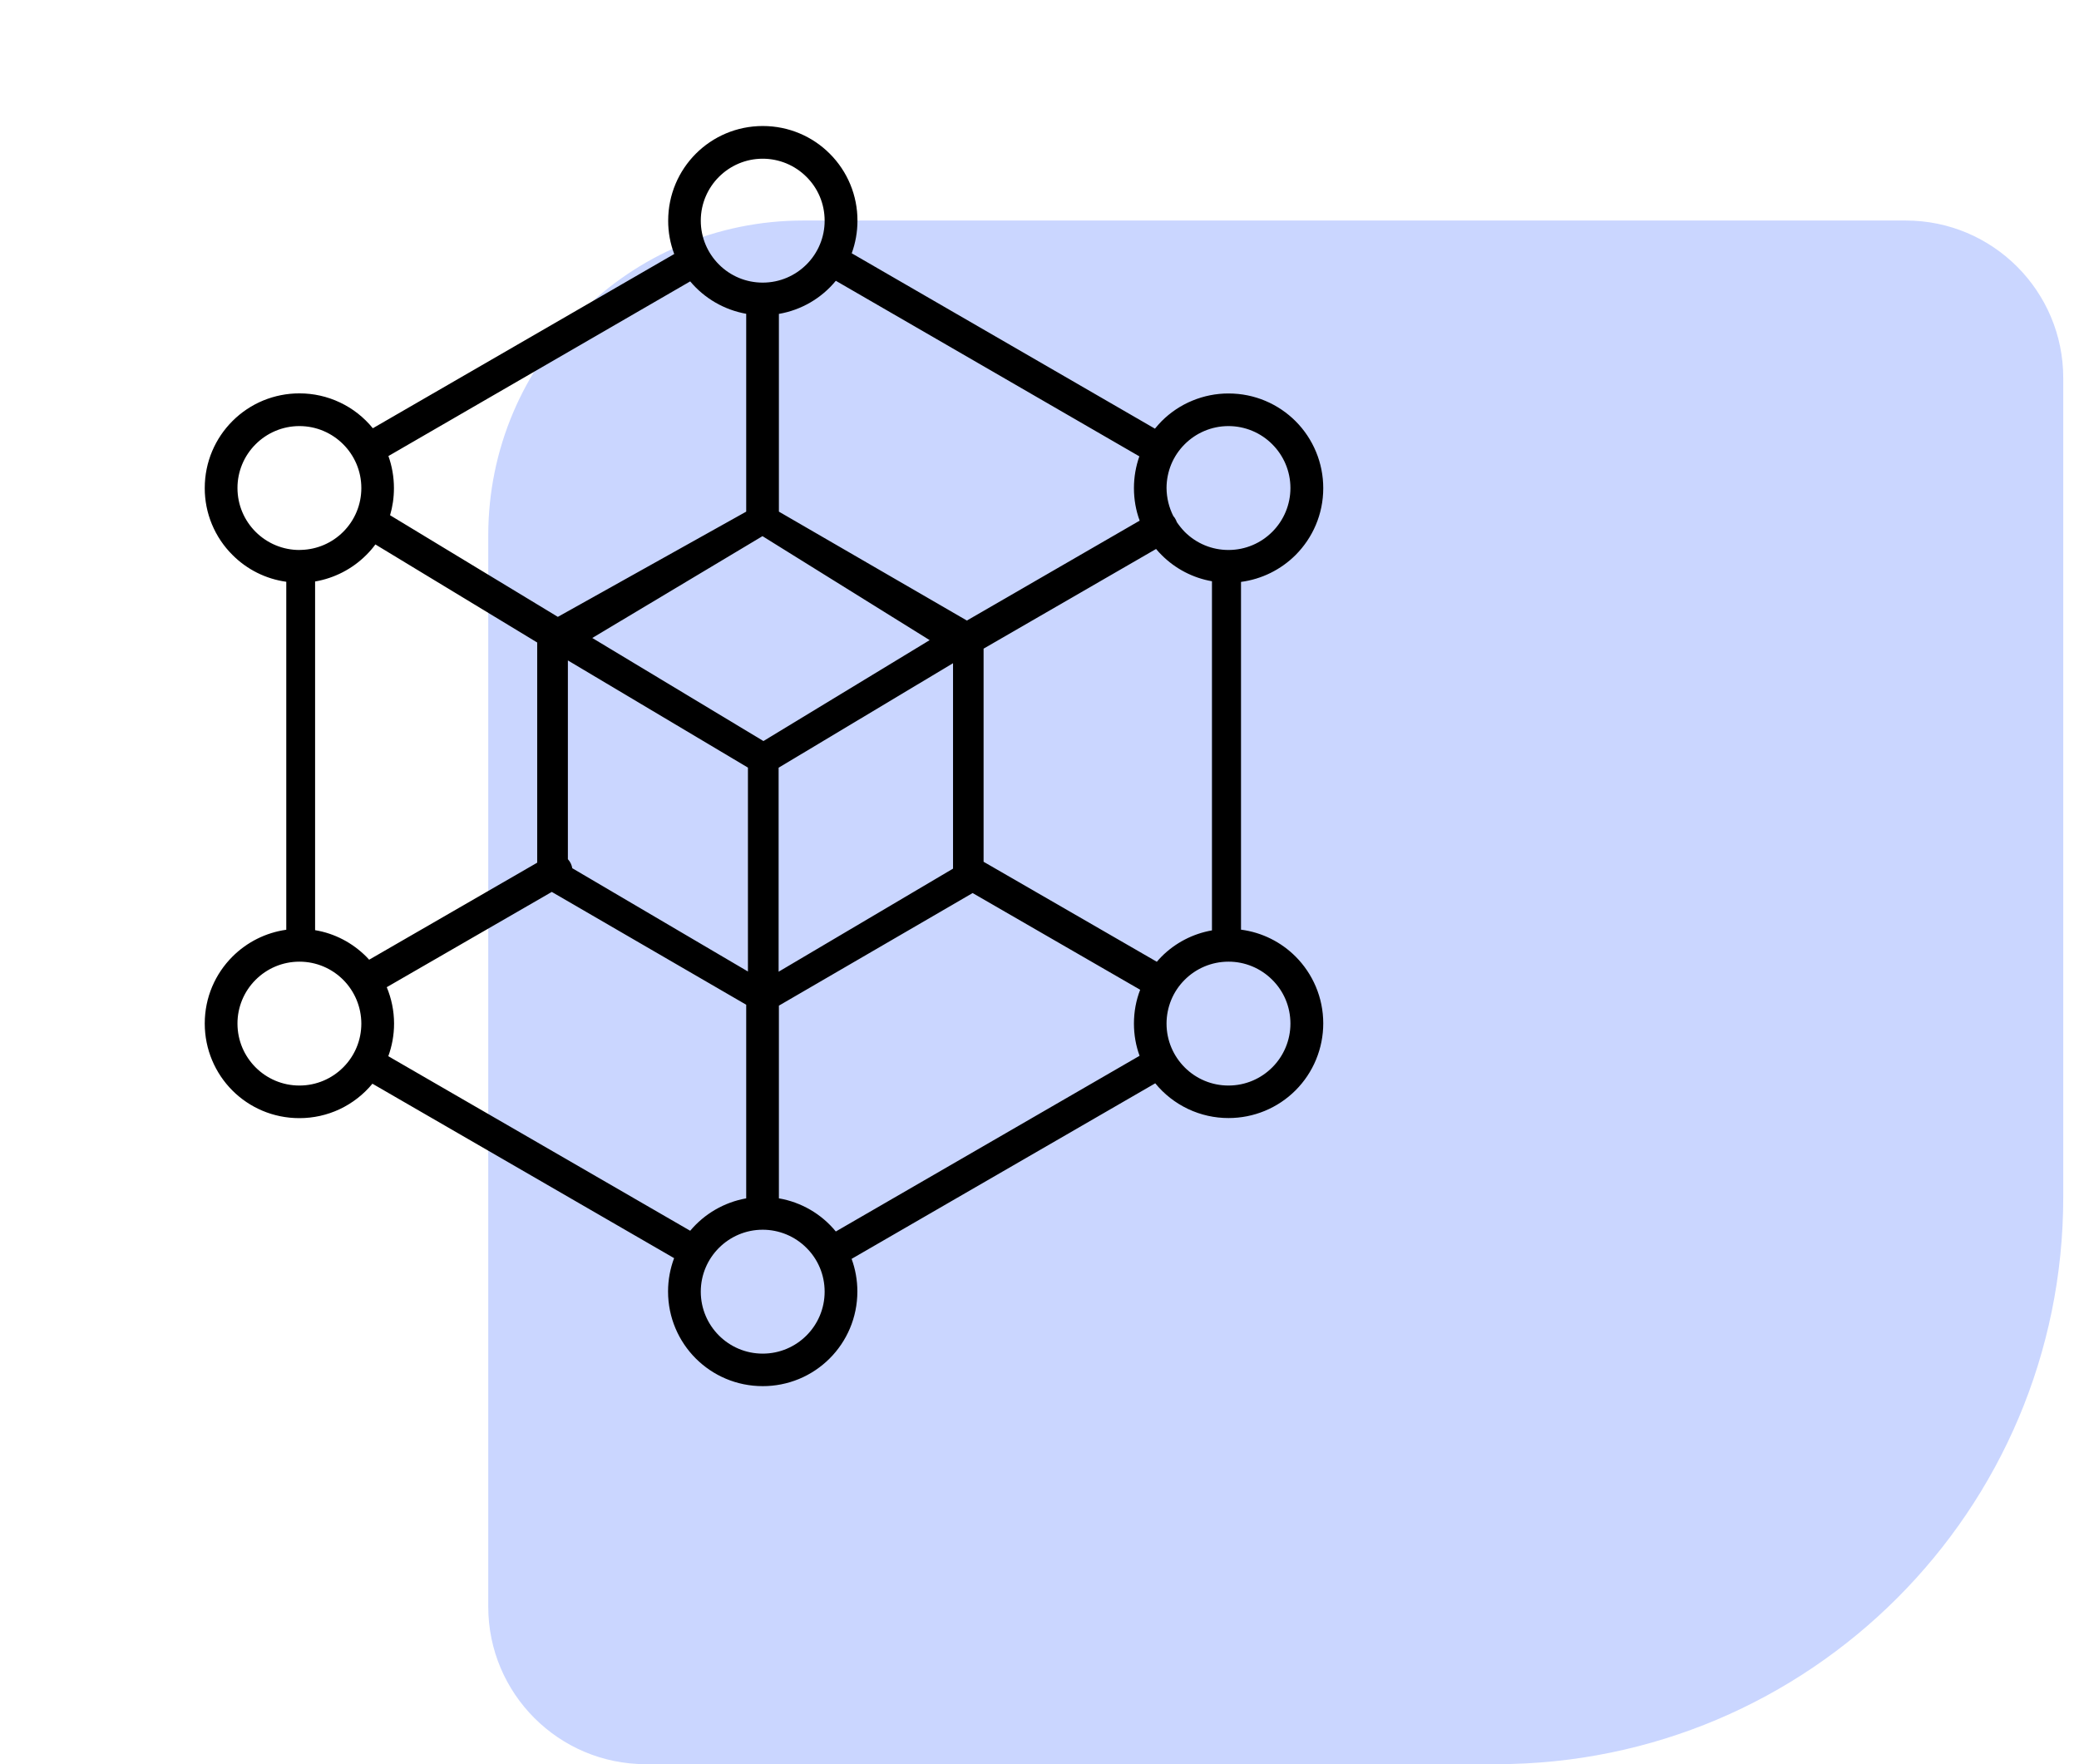
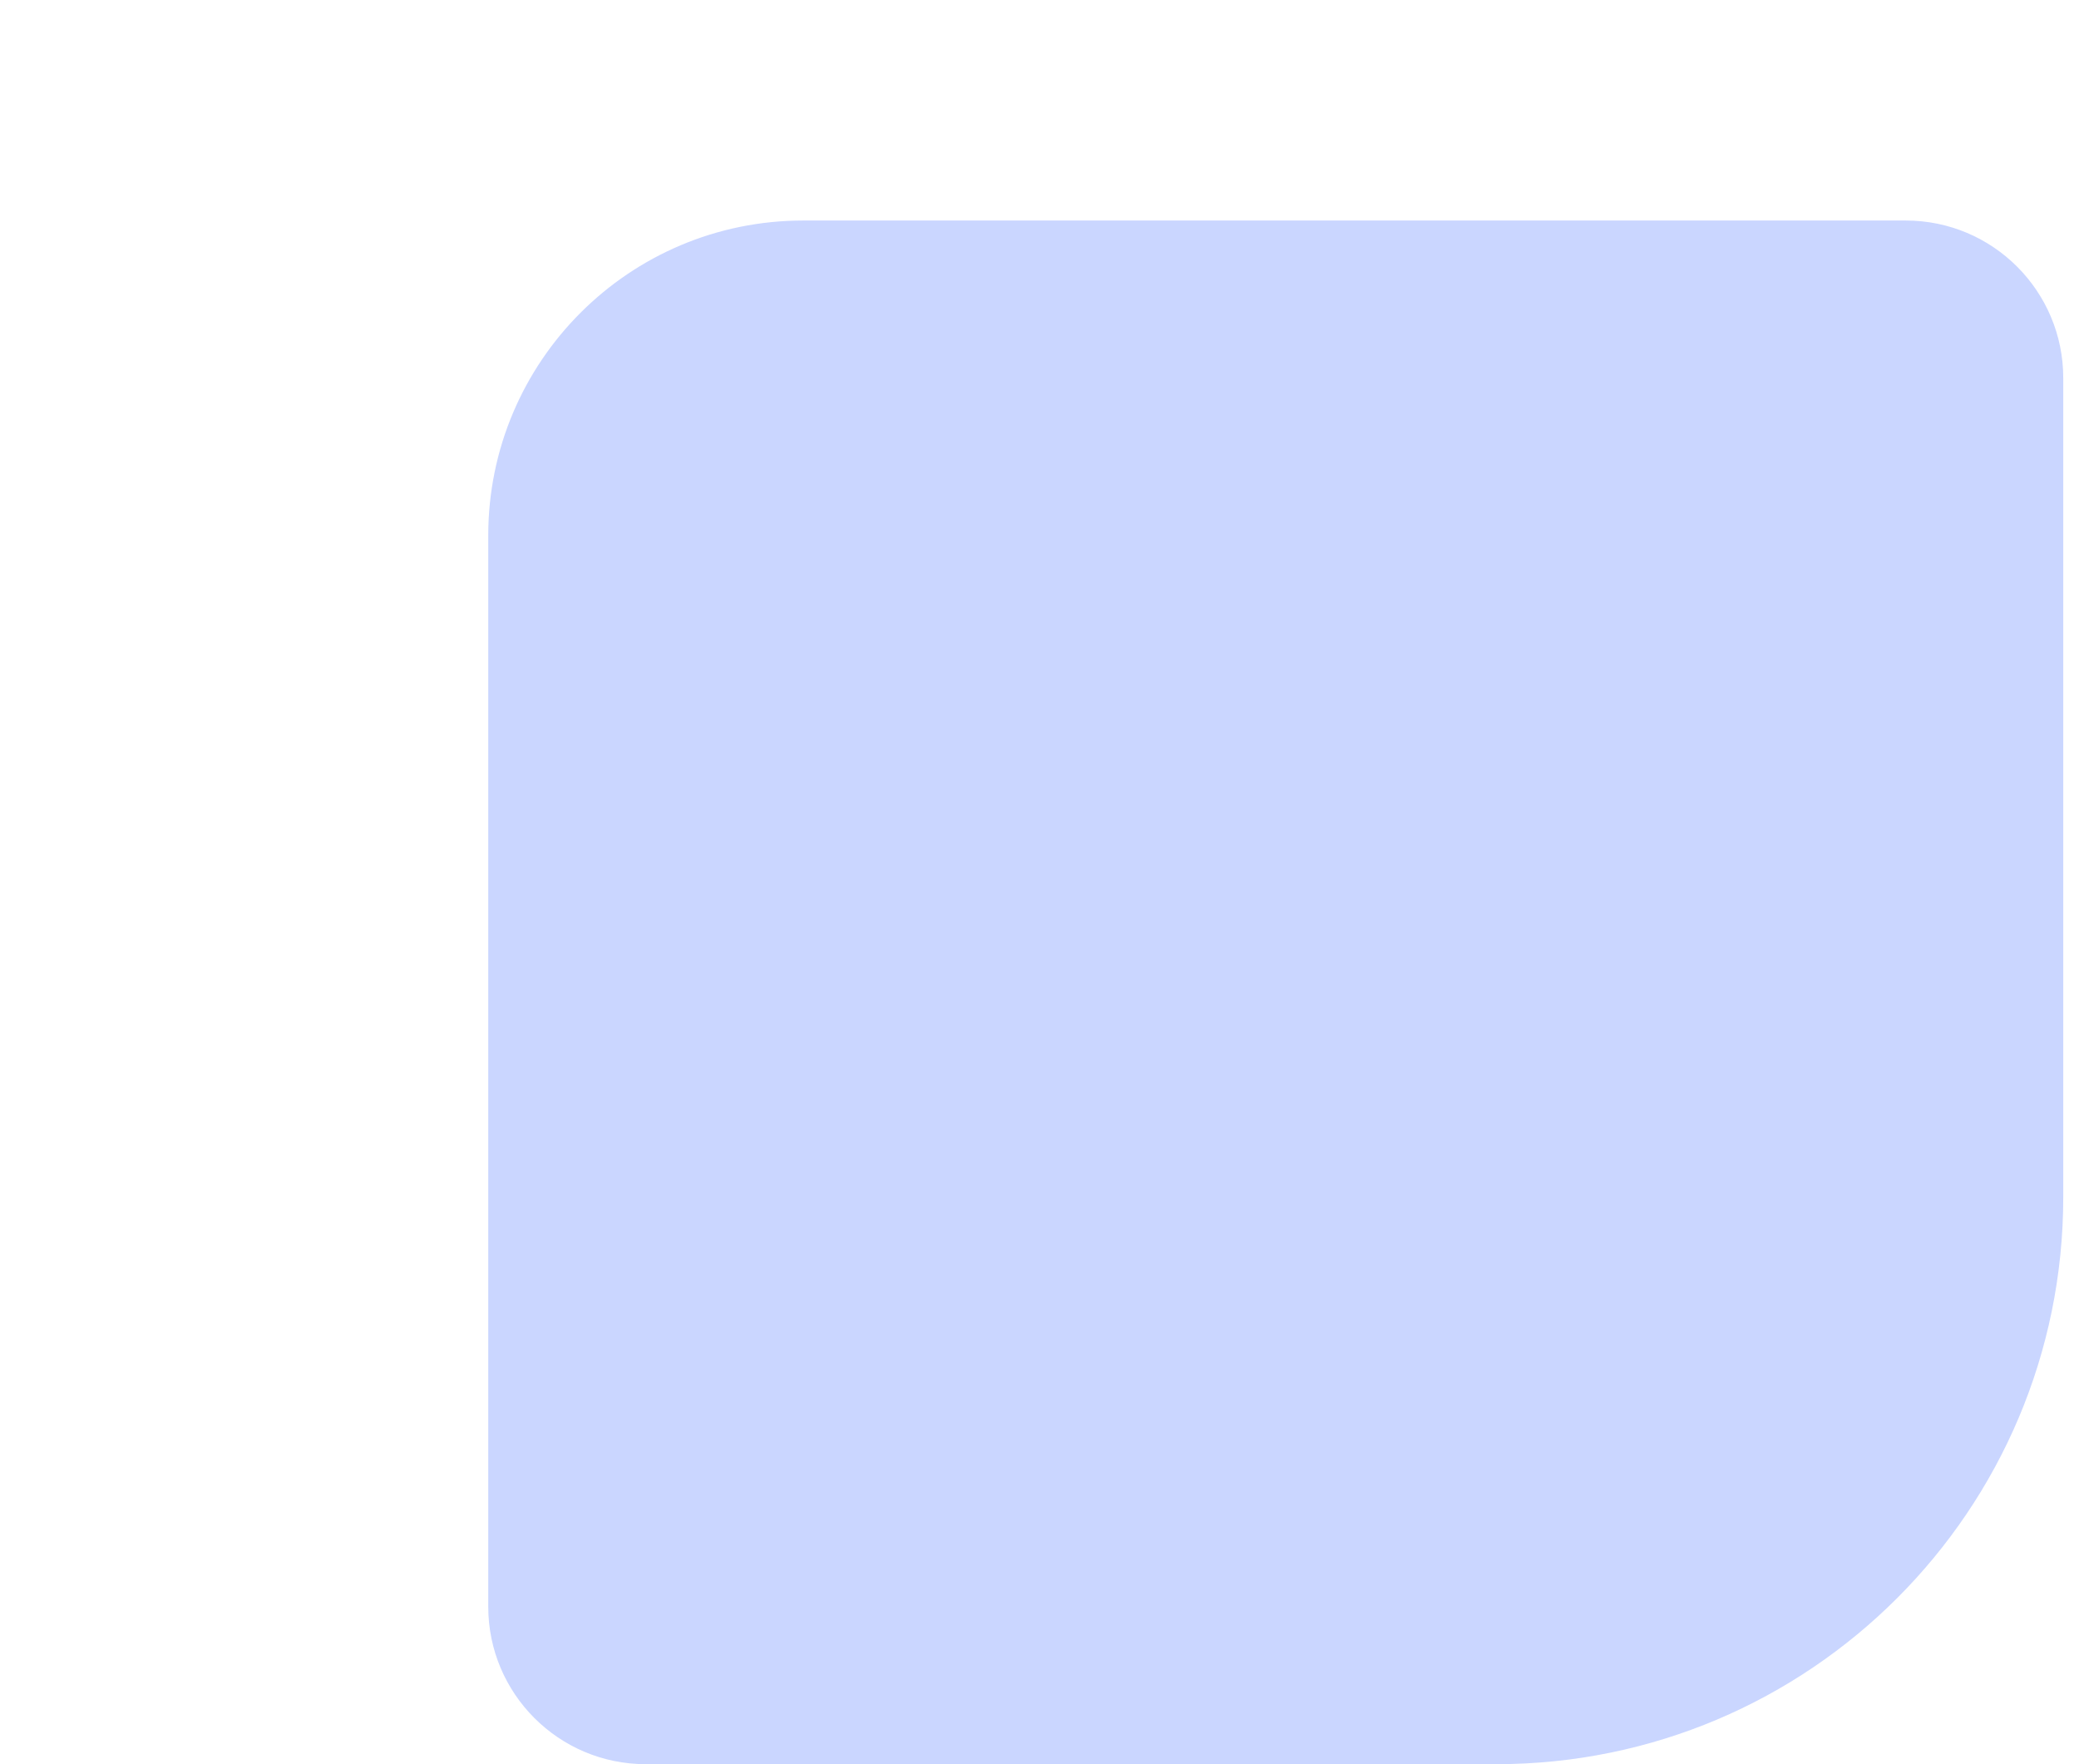
<svg xmlns="http://www.w3.org/2000/svg" width="66" height="56" viewBox="0 0 66 56" fill="none">
  <path d="M65.5 38C65.5 47.941 57.441 56 47.5 56L20.5 56C17.739 56 15.5 53.761 15.5 51L15.5 17C15.5 11.477 19.977 7 25.5 7L60.5 7C63.261 7 65.5 9.239 65.5 12L65.5 38Z" fill="#CAD6FF" />
-   <path fill-rule="evenodd" clip-rule="evenodd" d="M17.709 19.581L23.689 16.241V9.961C22.994 9.837 22.365 9.473 21.911 8.932L12.331 14.476C12.444 14.795 12.506 15.137 12.506 15.495C12.506 15.795 12.464 16.081 12.383 16.355L17.709 19.581ZM21.404 8.063C21.276 7.725 21.211 7.366 21.212 7.005C21.212 6.175 21.547 5.423 22.09 4.879C22.634 4.335 23.386 4 24.216 4C25.046 4 25.799 4.335 26.342 4.879C26.621 5.158 26.843 5.489 26.994 5.854C27.145 6.219 27.222 6.61 27.221 7.005C27.221 7.369 27.156 7.718 27.039 8.04L36.665 13.607C36.734 13.525 36.802 13.444 36.877 13.369C37.156 13.09 37.487 12.868 37.852 12.718C38.217 12.567 38.608 12.489 39.003 12.49C39.833 12.49 40.585 12.826 41.129 13.369C41.408 13.648 41.629 13.98 41.78 14.345C41.931 14.709 42.008 15.1 42.008 15.495C42.008 16.325 41.672 17.074 41.129 17.618C40.661 18.085 40.052 18.385 39.397 18.471V29.51C40.07 29.598 40.673 29.907 41.129 30.363C41.672 30.907 42.008 31.659 42.008 32.485C42.008 32.88 41.93 33.271 41.779 33.636C41.629 34 41.407 34.332 41.128 34.611C40.849 34.89 40.518 35.111 40.153 35.262C39.788 35.413 39.397 35.49 39.003 35.49C38.557 35.491 38.117 35.392 37.714 35.201C37.312 35.01 36.956 34.732 36.675 34.387L27.035 39.96C27.153 40.282 27.218 40.631 27.218 40.995C27.218 41.825 26.883 42.577 26.339 43.121C26.06 43.4 25.729 43.622 25.364 43.773C24.999 43.923 24.608 44.001 24.213 44C23.383 44 22.631 43.665 22.087 43.121C21.544 42.577 21.208 41.825 21.208 40.995C21.208 40.624 21.277 40.266 21.4 39.937L11.823 34.4C11.541 34.742 11.187 35.018 10.785 35.208C10.384 35.397 9.945 35.494 9.502 35.493C8.671 35.493 7.919 35.158 7.376 34.614C6.835 34.071 6.5 33.319 6.5 32.489C6.5 31.659 6.835 30.91 7.379 30.366C7.841 29.904 8.441 29.604 9.088 29.513V18.467C8.44 18.378 7.84 18.078 7.379 17.614C7.099 17.336 6.878 17.005 6.727 16.641C6.576 16.277 6.499 15.886 6.5 15.492C6.5 14.662 6.835 13.91 7.379 13.366C7.658 13.087 7.989 12.865 8.354 12.714C8.719 12.564 9.11 12.486 9.505 12.487C9.951 12.486 10.392 12.585 10.796 12.777C11.199 12.968 11.554 13.247 11.836 13.594L21.404 8.063ZM26.534 8.913C26.078 9.469 25.436 9.842 24.727 9.964V16.241L30.695 19.698L36.18 16.527C36.06 16.205 35.998 15.853 35.998 15.492C35.998 15.14 36.06 14.798 36.17 14.486L26.534 8.913ZM38.478 18.451C37.871 18.346 37.312 18.054 36.877 17.618C36.815 17.556 36.756 17.494 36.701 17.426L31.225 20.59V27.355L36.724 30.529C36.773 30.474 36.822 30.418 36.874 30.366C37.309 29.93 37.868 29.639 38.475 29.533V18.451H38.478ZM36.177 33.514C36.06 33.195 35.998 32.85 35.998 32.492C35.998 32.114 36.066 31.753 36.196 31.418L30.877 28.348L24.727 31.922V38.039C25.436 38.161 26.078 38.534 26.534 39.091L36.177 33.514ZM21.911 39.068C22.365 38.527 22.994 38.163 23.689 38.039V31.893L17.517 28.312L12.278 31.336C12.425 31.691 12.51 32.082 12.51 32.492C12.51 32.856 12.444 33.205 12.327 33.527L21.911 39.068ZM10.003 29.526C10.631 29.63 11.194 29.933 11.627 30.366C11.66 30.399 11.689 30.431 11.719 30.464L17.054 27.384V20.395L11.917 17.282C11.829 17.403 11.732 17.514 11.627 17.618C11.186 18.059 10.618 18.353 10.003 18.458V29.526ZM9.508 17.458C9.521 17.458 9.534 17.455 9.547 17.455H9.573C10.071 17.439 10.543 17.234 10.895 16.882C11.078 16.7 11.223 16.483 11.322 16.244C11.421 16.006 11.471 15.75 11.471 15.492C11.471 14.948 11.25 14.457 10.895 14.102C10.54 13.747 10.049 13.525 9.505 13.525C8.961 13.525 8.47 13.747 8.115 14.102C7.932 14.284 7.787 14.501 7.688 14.739C7.589 14.978 7.538 15.234 7.539 15.492C7.539 16.035 7.76 16.527 8.115 16.882C8.298 17.065 8.515 17.21 8.754 17.309C8.993 17.408 9.249 17.459 9.508 17.458ZM25.603 39.612C25.421 39.429 25.204 39.284 24.966 39.185C24.727 39.086 24.471 39.035 24.213 39.035C23.669 39.035 23.178 39.257 22.823 39.612C22.468 39.967 22.247 40.458 22.247 41.002C22.247 41.545 22.468 42.037 22.823 42.392C23.178 42.747 23.669 42.968 24.213 42.968C24.757 42.968 25.248 42.747 25.603 42.392C25.958 42.037 26.179 41.545 26.179 41.002C26.179 40.458 25.961 39.967 25.603 39.612ZM25.603 5.615C25.421 5.432 25.204 5.287 24.966 5.188C24.727 5.089 24.471 5.038 24.213 5.038C23.669 5.038 23.178 5.26 22.823 5.615C22.468 5.97 22.247 6.461 22.247 7.005C22.247 7.548 22.468 8.04 22.823 8.395C23.005 8.578 23.222 8.723 23.46 8.822C23.699 8.921 23.955 8.971 24.213 8.971C24.757 8.971 25.248 8.75 25.603 8.395C25.786 8.213 25.931 7.996 26.03 7.757C26.129 7.519 26.18 7.263 26.179 7.005C26.179 6.461 25.961 5.97 25.603 5.615ZM40.389 31.102C40.207 30.919 39.99 30.774 39.752 30.675C39.513 30.576 39.258 30.525 38.999 30.526C38.456 30.526 37.964 30.747 37.609 31.102C37.426 31.284 37.281 31.501 37.182 31.739C37.084 31.978 37.033 32.234 37.033 32.492C37.033 33.036 37.255 33.527 37.609 33.882C37.792 34.065 38.008 34.21 38.247 34.309C38.485 34.408 38.741 34.458 38.999 34.458C39.543 34.458 40.035 34.237 40.389 33.882C40.572 33.7 40.717 33.483 40.816 33.244C40.915 33.006 40.966 32.75 40.966 32.492C40.966 31.948 40.748 31.457 40.389 31.102ZM10.895 31.102C10.54 30.747 10.049 30.526 9.505 30.526C8.961 30.526 8.47 30.747 8.115 31.102C7.932 31.284 7.787 31.501 7.688 31.739C7.589 31.978 7.538 32.234 7.539 32.492C7.539 33.036 7.76 33.527 8.115 33.882C8.47 34.237 8.961 34.458 9.505 34.458C10.049 34.458 10.54 34.237 10.895 33.882C11.078 33.7 11.223 33.483 11.322 33.244C11.421 33.006 11.471 32.75 11.471 32.492C11.47 31.971 11.263 31.471 10.895 31.102ZM37.248 16.381C37.274 16.407 37.294 16.439 37.313 16.472C37.333 16.504 37.346 16.537 37.359 16.573C37.434 16.683 37.518 16.788 37.609 16.882C37.792 17.065 38.008 17.21 38.247 17.309C38.485 17.408 38.741 17.458 38.999 17.458C39.543 17.458 40.035 17.237 40.389 16.882C40.572 16.7 40.717 16.483 40.816 16.244C40.915 16.006 40.966 15.75 40.966 15.492C40.966 14.948 40.744 14.457 40.389 14.102C40.207 13.919 39.99 13.774 39.752 13.675C39.513 13.576 39.258 13.525 38.999 13.525C38.456 13.525 37.964 13.747 37.609 14.102C37.426 14.284 37.281 14.501 37.182 14.739C37.084 14.978 37.033 15.234 37.033 15.492C37.036 15.814 37.114 16.114 37.248 16.381ZM18.028 27.273C18.102 27.353 18.15 27.453 18.168 27.56L23.744 30.838V24.366L18.028 20.964V27.273ZM30.255 21.052L24.718 24.369V30.845L30.255 27.573V21.052ZM24.206 17.019L18.802 20.251L24.236 23.523L29.513 20.32L24.206 17.019Z" fill="black" />
</svg>